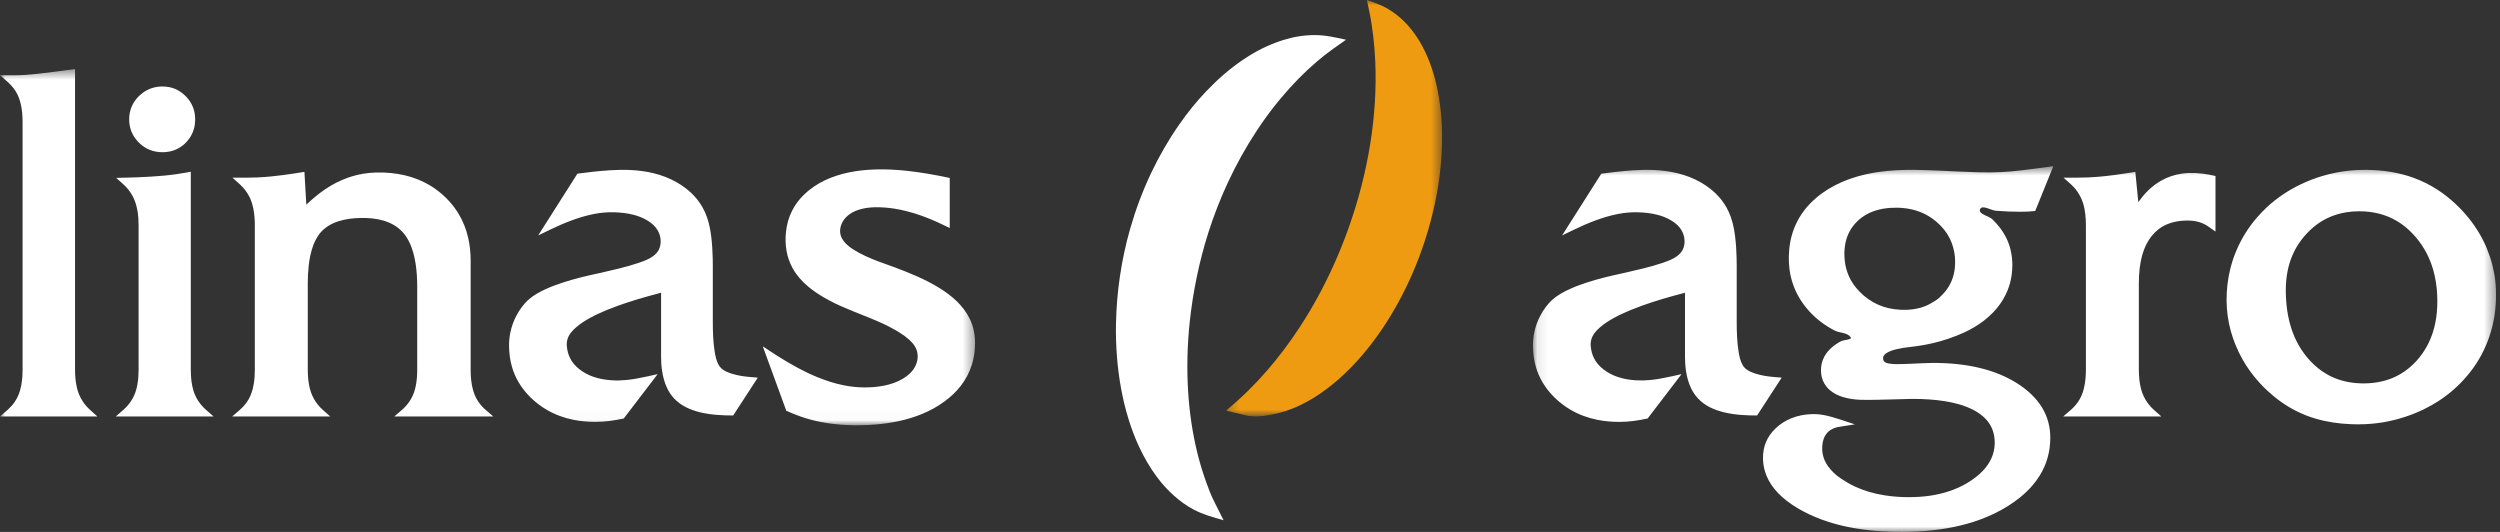
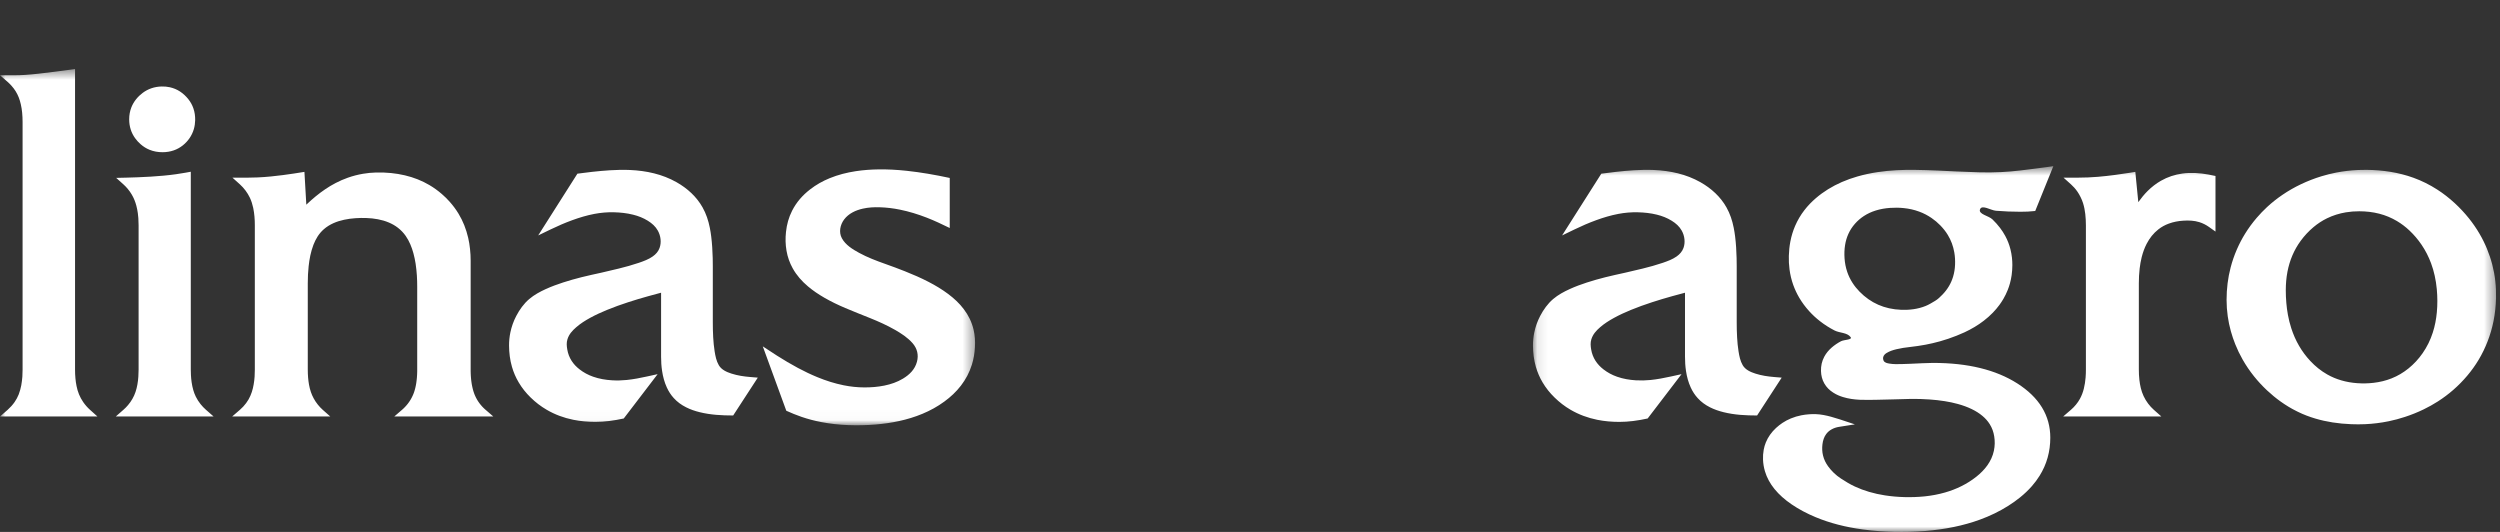
<svg xmlns="http://www.w3.org/2000/svg" xmlns:xlink="http://www.w3.org/1999/xlink" width="235px" height="50px" viewBox="0 0 235 50" version="1.1">
  <rect x="0" y="0" width="235" height="50" fill="#333333" stroke="none" />
  <title>Group 12</title>
  <desc>Created with Sketch.</desc>
  <defs>
-     <polygon id="path-1" points="0.252 0 20.554 0 20.554 39.144 0.252 39.144" />
    <polygon id="path-3" points="0 0.492 91.656 0.492 91.656 33.976 0 33.976" />
    <polygon id="path-5" points="0.098 0.619 90.63 0.619 90.63 35 0.098 35" />
  </defs>
  <g id="Page-1" stroke="none" stroke-width="1" fill="none" fill-rule="evenodd">
    <g id="Registruotis_pop-up_page" transform="translate(-843, -27)">
      <g id="Group-12" transform="translate(843, 27)">
-         <path d="M115.015,48.903 C114.019,48.618 113.112,48.38 112.202,47.898 C111.52,47.537 110.936,47.112 110.361,46.601 C109.763,46.069 109.249,45.504 108.771,44.863 C108.085,43.944 107.54,42.997 107.057,41.959 C106.67,41.127 106.357,40.285 106.086,39.41 C105.799,38.482 105.574,37.552 105.396,36.598 C105.209,35.594 105.079,34.594 104.998,33.576 C104.913,32.512 104.881,31.459 104.904,30.393 C104.935,28.915 105.055,27.45 105.272,25.986 C105.497,24.467 105.809,22.991 106.232,21.514 C106.752,19.698 107.397,17.972 108.208,16.262 C108.974,14.645 109.849,13.134 110.876,11.663 C111.643,10.565 112.467,9.545 113.393,8.573 C114.464,7.449 115.58,6.466 116.873,5.597 C118.046,4.808 119.218,4.209 120.571,3.78 C121.574,3.463 122.52,3.301 123.574,3.298 C124.604,3.295 125.516,3.517 126.526,3.734 C125.597,4.382 124.686,5.014 123.827,5.75 C122.57,6.824 121.444,7.984 120.387,9.248 C119.576,10.217 118.834,11.22 118.141,12.274 C117.108,13.844 116.21,15.459 115.418,17.159 C114.703,18.696 114.099,20.255 113.584,21.869 C113.141,23.258 112.782,24.656 112.487,26.084 C112.199,27.477 111.982,28.87 111.832,30.285 C111.717,31.375 111.648,32.461 111.622,33.557 C111.597,34.613 111.615,35.662 111.679,36.717 C111.739,37.728 111.843,38.734 111.992,39.736 C112.135,40.696 112.32,41.64 112.553,42.583 C112.773,43.479 113.038,44.36 113.349,45.23 C113.571,45.853 113.798,46.472 114.095,47.065 L115.015,48.903 Z" id="Fill-1" fill="#FFFFFF" />
        <g id="Group-5" transform="translate(115, 0)">
          <mask id="mask-2" fill="white">
            <use xlink:href="#path-1" />
          </mask>
          <g id="Clip-4" />
          <path d="M13.488,-0 C13.88,0.136 14.27,0.274 14.643,0.429 C15.239,0.675 15.749,0.982 16.258,1.375 C16.775,1.774 17.208,2.207 17.619,2.712 C18.05,3.242 18.404,3.789 18.723,4.39 C19.064,5.03 19.337,5.678 19.57,6.363 C19.819,7.097 20.009,7.83 20.157,8.59 C20.315,9.401 20.421,10.208 20.483,11.032 C20.55,11.906 20.568,12.772 20.544,13.648 C20.519,14.572 20.448,15.484 20.336,16.401 C20.217,17.36 20.056,18.305 19.852,19.25 C19.639,20.232 19.385,21.195 19.087,22.156 C18.783,23.134 18.44,24.09 18.051,25.04 C17.675,25.961 17.261,26.858 16.804,27.744 C16.364,28.596 15.892,29.42 15.376,30.23 C14.884,31.003 14.363,31.746 13.798,32.47 C13.262,33.156 12.703,33.809 12.096,34.435 C11.341,35.215 10.557,35.925 9.685,36.578 C8.886,37.176 8.073,37.683 7.168,38.111 C6.344,38.5 5.503,38.792 4.608,38.958 C3.741,39.12 2.931,39.242 2.074,39.036 L0.252,38.599 L1.158,37.814 C1.598,37.432 2.018,37.031 2.431,36.621 C3.001,36.053 3.547,35.47 4.074,34.864 C4.621,34.236 5.143,33.592 5.645,32.929 C6.163,32.242 6.655,31.542 7.128,30.824 C7.492,30.271 7.841,29.711 8.177,29.142 C8.52,28.56 8.849,27.971 9.164,27.374 C9.486,26.765 9.792,26.149 10.085,25.526 C10.383,24.891 10.665,24.25 10.934,23.602 C11.206,22.942 11.464,22.278 11.705,21.607 C11.949,20.929 12.177,20.248 12.389,19.56 C12.598,18.883 12.791,18.203 12.968,17.517 C13.141,16.844 13.299,16.169 13.44,15.49 C13.579,14.823 13.702,14.155 13.809,13.483 C13.914,12.826 14.003,12.167 14.075,11.505 C14.146,10.858 14.201,10.211 14.241,9.562 C14.279,8.928 14.301,8.295 14.307,7.66 C14.313,7.041 14.303,6.424 14.276,5.806 C14.24,5.007 14.178,4.214 14.085,3.42 C13.995,2.658 13.885,1.899 13.728,1.147 L13.488,-0 Z" id="Fill-3" fill="#EF9B11" mask="url(#mask-2)" />
        </g>
        <g id="Group-8" transform="translate(0, 6)">
          <mask id="mask-4" fill="white">
            <use xlink:href="#path-3" />
          </mask>
          <g id="Clip-7" />
          <path d="M64.495,32.286 C64.049,32.062 63.667,31.787 63.334,31.419 C63.059,31.118 62.852,30.791 62.682,30.423 C62.453,29.925 62.319,29.412 62.237,28.872 C62.169,28.427 62.142,27.976 62.142,27.526 L62.142,21.515 C61.742,21.619 61.34,21.728 60.941,21.84 C60.304,22.017 59.672,22.204 59.044,22.41 C58.37,22.629 57.706,22.867 57.051,23.136 C56.514,23.356 55.99,23.596 55.48,23.874 C55.008,24.134 54.565,24.411 54.16,24.765 C53.788,25.087 53.484,25.424 53.339,25.895 C53.239,26.214 53.267,26.528 53.324,26.853 C53.386,27.228 53.519,27.585 53.724,27.907 C53.926,28.224 54.176,28.484 54.474,28.716 C54.865,29.021 55.286,29.246 55.757,29.411 C56.331,29.613 56.919,29.71 57.528,29.748 C57.99,29.776 58.446,29.765 58.907,29.718 C59.55,29.653 60.185,29.529 60.816,29.39 L61.818,29.17 L58.633,33.337 C58.179,33.435 57.727,33.519 57.266,33.574 C56.833,33.625 56.398,33.659 55.962,33.658 C55.261,33.655 54.578,33.599 53.894,33.46 C52.996,33.278 52.169,32.975 51.382,32.514 C50.828,32.192 50.337,31.81 49.88,31.365 C49.438,30.934 49.066,30.47 48.754,29.94 C48.48,29.478 48.272,28.995 48.123,28.477 C47.934,27.822 47.855,27.16 47.852,26.479 C47.849,26.067 47.892,25.655 47.974,25.25 C48.087,24.711 48.27,24.192 48.526,23.703 C48.834,23.113 49.236,22.544 49.748,22.11 C50.221,21.71 50.755,21.422 51.319,21.165 C51.842,20.928 52.377,20.732 52.922,20.555 C53.492,20.369 54.068,20.208 54.648,20.061 C55.272,19.904 55.9,19.771 56.528,19.632 C57.075,19.51 57.621,19.379 58.166,19.245 C58.8,19.088 59.429,18.917 60.047,18.706 C60.498,18.551 60.967,18.382 61.358,18.104 C61.651,17.897 61.877,17.647 61.998,17.31 C62.191,16.782 62.109,16.172 61.84,15.685 C61.617,15.282 61.283,14.99 60.891,14.747 C60.461,14.48 59.999,14.302 59.508,14.18 C58.916,14.031 58.306,13.968 57.694,13.953 C57.081,13.939 56.472,13.993 55.87,14.107 C55.166,14.242 54.48,14.447 53.806,14.692 C53.111,14.945 52.434,15.238 51.769,15.56 L50.589,16.131 L54.276,10.326 C54.73,10.264 55.184,10.205 55.641,10.156 C56.209,10.095 56.776,10.039 57.346,10.005 C57.969,9.967 58.593,9.951 59.217,9.979 C59.983,10.013 60.739,10.109 61.483,10.295 C62.221,10.479 62.928,10.751 63.589,11.124 C64.1,11.413 64.575,11.755 64.998,12.16 C65.41,12.554 65.758,12.994 66.038,13.489 C66.38,14.093 66.587,14.731 66.722,15.406 C66.778,15.684 66.822,15.963 66.856,16.244 C66.938,16.911 66.977,17.581 66.995,18.253 C67.001,18.51 67.004,18.766 67.004,19.023 L67.004,24.278 C67.004,24.757 67.013,25.236 67.04,25.715 C67.066,26.151 67.105,26.585 67.174,27.017 C67.246,27.468 67.335,27.932 67.569,28.331 C67.82,28.757 68.291,28.967 68.76,29.118 C69.332,29.303 69.924,29.39 70.525,29.439 L71.233,29.497 L68.918,33.055 C68.385,33.052 67.856,33.042 67.325,32.995 C66.796,32.949 66.279,32.872 65.766,32.744 C65.323,32.635 64.901,32.492 64.495,32.286 Z M28.96,29.484 C28.979,29.706 29.006,29.926 29.044,30.145 C29.087,30.383 29.143,30.616 29.221,30.844 C29.291,31.052 29.378,31.25 29.483,31.443 C29.596,31.653 29.727,31.849 29.877,32.036 C30.017,32.211 30.169,32.373 30.337,32.523 L31.046,33.15 L21.823,33.15 L22.555,32.519 C22.665,32.425 22.768,32.323 22.867,32.217 C23.058,32.01 23.223,31.79 23.363,31.548 C23.491,31.324 23.591,31.092 23.672,30.847 C23.747,30.617 23.802,30.384 23.843,30.146 C23.887,29.901 23.915,29.655 23.933,29.406 C23.948,29.185 23.954,28.965 23.954,28.743 L23.954,15.184 C23.954,14.905 23.945,14.627 23.919,14.348 C23.895,14.077 23.858,13.808 23.802,13.542 C23.732,13.21 23.631,12.888 23.485,12.58 C23.372,12.345 23.239,12.124 23.082,11.915 C22.924,11.703 22.745,11.505 22.549,11.328 L21.851,10.701 L23.224,10.701 C23.553,10.701 23.883,10.693 24.209,10.678 C24.631,10.66 25.052,10.629 25.471,10.587 C25.843,10.551 26.212,10.508 26.581,10.46 C26.925,10.415 27.268,10.367 27.61,10.315 C27.945,10.265 28.28,10.21 28.616,10.156 L28.794,13.241 L28.796,13.239 L28.905,13.135 C29.154,12.903 29.409,12.676 29.672,12.46 C29.956,12.227 30.25,12.006 30.555,11.799 C30.878,11.579 31.212,11.379 31.559,11.199 C31.927,11.008 32.303,10.843 32.696,10.705 C33.16,10.541 33.633,10.418 34.12,10.335 C34.531,10.265 34.941,10.226 35.358,10.215 C35.828,10.203 36.294,10.221 36.761,10.266 C37.2,10.31 37.627,10.38 38.056,10.481 C38.469,10.578 38.867,10.702 39.261,10.857 C39.645,11.01 40.011,11.188 40.367,11.398 C40.782,11.643 41.166,11.922 41.529,12.235 C41.791,12.461 42.035,12.7 42.264,12.957 C42.581,13.313 42.858,13.685 43.105,14.092 C43.315,14.44 43.492,14.797 43.642,15.173 C43.795,15.558 43.914,15.947 44.008,16.35 C44.089,16.699 44.145,17.047 44.182,17.402 C44.224,17.772 44.242,18.14 44.242,18.513 L44.242,28.743 L44.242,28.829 L44.242,28.915 L44.245,28.999 L44.246,29.082 L44.251,29.165 L44.254,29.246 L44.258,29.327 L44.264,29.406 L44.27,29.485 L44.276,29.562 L44.283,29.639 L44.291,29.714 L44.3,29.788 L44.309,29.862 L44.319,29.934 L44.33,30.006 L44.34,30.077 L44.352,30.146 L44.365,30.215 L44.379,30.283 L44.392,30.349 L44.407,30.415 L44.422,30.479 L44.437,30.543 L44.453,30.606 L44.471,30.668 L44.487,30.728 L44.505,30.788 L44.525,30.847 L44.544,30.905 L44.563,30.962 L44.584,31.018 L44.605,31.073 L44.627,31.127 L44.651,31.182 L44.675,31.235 L44.699,31.288 L44.724,31.341 L44.751,31.393 L44.778,31.445 L44.806,31.496 L44.834,31.547 L44.864,31.598 L44.895,31.648 L44.926,31.698 L44.958,31.747 L44.992,31.796 L45.026,31.845 L45.059,31.892 L45.096,31.94 L45.133,31.988 L45.17,32.034 L45.209,32.08 L45.248,32.126 L45.288,32.172 L45.328,32.217 L45.37,32.261 L45.413,32.306 L45.458,32.349 L45.502,32.392 L45.547,32.435 L45.594,32.477 L45.642,32.519 L46.371,33.15 L37.062,33.15 L37.794,32.519 L37.842,32.477 L37.888,32.435 L37.934,32.392 L37.977,32.349 L38.022,32.305 L38.065,32.261 L38.106,32.216 L38.148,32.171 L38.188,32.126 L38.227,32.08 L38.267,32.033 L38.304,31.987 L38.342,31.939 L38.377,31.891 L38.413,31.843 L38.447,31.794 L38.481,31.746 L38.514,31.696 L38.545,31.646 L38.578,31.596 L38.608,31.545 L38.638,31.494 L38.666,31.441 L38.694,31.39 L38.721,31.337 L38.748,31.284 L38.773,31.23 L38.798,31.177 L38.822,31.122 L38.846,31.067 L38.868,31.013 L38.889,30.959 L38.91,30.902 L38.929,30.845 L38.949,30.786 L38.967,30.726 L38.984,30.665 L39.002,30.604 L39.019,30.541 L39.035,30.477 L39.05,30.413 L39.065,30.348 L39.078,30.281 L39.093,30.213 L39.105,30.145 L39.117,30.076 L39.129,30.005 L39.139,29.933 L39.148,29.861 L39.158,29.788 L39.166,29.714 L39.175,29.638 L39.182,29.562 L39.19,29.485 L39.194,29.406 L39.2,29.327 L39.205,29.246 L39.209,29.165 L39.212,29.082 L39.215,28.999 L39.217,28.915 L39.218,28.83 L39.218,28.743 L39.218,20.952 C39.218,20.604 39.208,20.257 39.187,19.909 C39.163,19.533 39.124,19.16 39.068,18.787 C39.016,18.456 38.95,18.131 38.861,17.807 C38.783,17.521 38.69,17.244 38.572,16.971 C38.45,16.689 38.309,16.425 38.133,16.173 C37.925,15.877 37.685,15.628 37.398,15.406 C37.136,15.204 36.859,15.047 36.554,14.918 C36.218,14.775 35.877,14.678 35.517,14.61 C35.16,14.542 34.806,14.507 34.441,14.494 C34.099,14.481 33.761,14.487 33.419,14.51 C33.057,14.535 32.705,14.579 32.35,14.656 C31.997,14.732 31.663,14.834 31.334,14.982 C31.008,15.13 30.715,15.309 30.445,15.544 C30.213,15.746 30.026,15.967 29.858,16.225 C29.697,16.478 29.569,16.741 29.46,17.021 C29.335,17.348 29.244,17.678 29.169,18.019 C29.099,18.356 29.047,18.694 29.011,19.036 C28.983,19.289 28.965,19.543 28.951,19.797 C28.939,20.072 28.931,20.348 28.931,20.623 L28.931,28.743 C28.931,28.991 28.941,29.237 28.96,29.484 Z M12.143,5.215 C12.143,4.829 12.206,4.463 12.345,4.102 C12.454,3.822 12.607,3.561 12.796,3.325 C12.977,3.099 13.181,2.904 13.415,2.73 C13.659,2.549 13.928,2.403 14.216,2.303 C14.536,2.191 14.858,2.138 15.197,2.13 C15.457,2.124 15.709,2.145 15.963,2.201 C16.306,2.276 16.631,2.411 16.922,2.602 C17.224,2.8 17.483,3.045 17.706,3.327 C17.912,3.586 18.067,3.864 18.175,4.174 C18.303,4.54 18.352,4.908 18.346,5.294 C18.34,5.58 18.302,5.855 18.223,6.13 C18.131,6.446 17.995,6.732 17.806,7.003 C17.631,7.256 17.425,7.474 17.183,7.667 C16.925,7.871 16.648,8.026 16.335,8.135 C15.991,8.255 15.642,8.307 15.277,8.307 C14.852,8.307 14.453,8.239 14.06,8.081 C13.746,7.954 13.473,7.78 13.219,7.558 C13.023,7.387 12.851,7.199 12.7,6.989 C12.524,6.744 12.386,6.476 12.293,6.192 C12.19,5.872 12.143,5.55 12.143,5.215 Z M17.934,28.743 C17.934,28.911 17.939,29.078 17.948,29.246 C17.959,29.477 17.98,29.705 18.014,29.934 C18.049,30.182 18.099,30.425 18.168,30.665 C18.23,30.879 18.306,31.083 18.404,31.283 C18.527,31.533 18.674,31.765 18.849,31.983 C19.003,32.178 19.174,32.356 19.36,32.52 L20.078,33.15 L10.883,33.15 L11.602,32.52 C11.759,32.383 11.905,32.235 12.037,32.076 C12.194,31.893 12.329,31.7 12.447,31.492 C12.566,31.284 12.664,31.07 12.739,30.844 C12.816,30.615 12.873,30.383 12.915,30.145 C12.96,29.9 12.989,29.654 13.005,29.406 C13.021,29.185 13.028,28.965 13.028,28.743 L13.028,15.177 C13.028,14.952 13.021,14.727 13.005,14.503 C12.993,14.348 12.977,14.193 12.956,14.039 C12.924,13.806 12.88,13.574 12.819,13.345 C12.771,13.16 12.711,12.98 12.639,12.802 C12.565,12.617 12.475,12.437 12.371,12.265 C12.268,12.092 12.152,11.929 12.024,11.774 C11.893,11.615 11.752,11.465 11.598,11.328 L10.921,10.721 L11.892,10.698 C12.239,10.689 12.586,10.679 12.934,10.665 C13.352,10.649 13.771,10.629 14.188,10.603 C14.585,10.578 14.979,10.548 15.373,10.512 C15.771,10.475 16.168,10.43 16.564,10.374 C16.866,10.332 17.166,10.284 17.466,10.229 L17.934,10.143 L17.934,28.743 Z M7.09,29.562 C7.112,29.804 7.144,30.043 7.194,30.281 C7.247,30.549 7.321,30.813 7.426,31.067 C7.532,31.324 7.662,31.564 7.821,31.794 C8.005,32.062 8.22,32.306 8.461,32.523 L9.159,33.15 L0.002,33.15 L0.723,32.52 C0.966,32.302 1.185,32.06 1.373,31.793 C1.53,31.566 1.657,31.328 1.76,31.073 C1.867,30.793 1.942,30.508 2,30.215 C2.049,29.947 2.08,29.678 2.102,29.406 C2.116,29.185 2.123,28.965 2.123,28.743 L2.123,5.483 C2.123,5.183 2.111,4.885 2.082,4.586 C2.057,4.325 2.017,4.067 1.958,3.81 C1.909,3.585 1.843,3.367 1.76,3.152 C1.681,2.952 1.585,2.762 1.472,2.579 C1.355,2.393 1.224,2.22 1.077,2.057 C0.966,1.932 0.849,1.815 0.723,1.705 L-0.001,1.075 L1.393,1.075 C1.714,1.075 2.035,1.062 2.356,1.042 C2.767,1.015 3.178,0.976 3.587,0.931 C4.104,0.874 4.619,0.81 5.135,0.744 C5.596,0.685 6.056,0.625 6.514,0.564 L7.054,0.492 L7.054,28.743 C7.054,29.016 7.064,29.289 7.09,29.562 Z M75.004,28.586 C75.6,28.904 76.21,29.198 76.837,29.455 C77.638,29.785 78.46,30.047 79.312,30.218 C79.953,30.346 80.603,30.417 81.257,30.417 C81.889,30.418 82.51,30.371 83.129,30.245 C83.751,30.118 84.338,29.918 84.88,29.591 C85.508,29.213 86.005,28.718 86.195,28.002 C86.364,27.37 86.225,26.76 85.772,26.247 C85.306,25.721 84.704,25.331 84.094,24.986 C83.361,24.57 82.597,24.227 81.814,23.911 C81.028,23.594 80.24,23.287 79.46,22.955 C78.782,22.668 78.123,22.351 77.487,21.984 C76.945,21.67 76.428,21.327 75.951,20.923 C75.374,20.436 74.883,19.886 74.513,19.22 C74.224,18.7 74.035,18.159 73.933,17.575 C73.829,16.984 73.819,16.402 73.882,15.806 C73.959,15.097 74.136,14.441 74.46,13.804 C74.87,13 75.436,12.358 76.151,11.803 C76.718,11.364 77.322,11.024 77.987,10.751 C78.782,10.426 79.597,10.221 80.445,10.091 C81.159,9.982 81.871,9.932 82.593,9.923 C83.45,9.912 84.299,9.958 85.15,10.048 L85.246,10.058 C85.909,10.128 86.569,10.223 87.225,10.332 C87.912,10.446 88.594,10.582 89.275,10.727 L89.275,15.433 C88.559,15.084 87.849,14.744 87.105,14.456 C86.287,14.14 85.451,13.881 84.588,13.706 C83.962,13.579 83.331,13.501 82.691,13.483 C82.156,13.468 81.632,13.493 81.109,13.611 C80.436,13.763 79.773,14.067 79.35,14.628 C78.974,15.13 78.828,15.829 79.135,16.393 C79.48,17.026 80.136,17.43 80.76,17.77 C81.546,18.198 82.374,18.511 83.219,18.81 C83.841,19.031 84.462,19.259 85.075,19.504 C85.828,19.804 86.57,20.125 87.288,20.498 C87.928,20.829 88.54,21.195 89.117,21.626 C89.677,22.045 90.18,22.508 90.6,23.065 C91.037,23.643 91.341,24.265 91.511,24.967 C91.647,25.528 91.677,26.073 91.644,26.647 C91.614,27.209 91.523,27.744 91.356,28.282 C91.127,29.009 90.791,29.649 90.325,30.254 C89.877,30.833 89.361,31.315 88.767,31.748 C88.13,32.215 87.439,32.594 86.709,32.898 C85.998,33.195 85.273,33.412 84.52,33.578 C83.79,33.737 83.058,33.841 82.314,33.903 C81.448,33.974 80.581,33.994 79.713,33.959 C78.865,33.926 78.026,33.834 77.195,33.675 C76.567,33.555 75.951,33.391 75.349,33.187 C74.858,33.02 74.385,32.823 73.912,32.61 L71.701,26.558 C72.144,26.849 72.587,27.143 73.034,27.428 C73.677,27.837 74.332,28.226 75.004,28.586 Z" id="Fill-6" fill="#FFFFFF" mask="url(#mask-4)" />
        </g>
        <g id="Group-11" transform="translate(144, 15)">
          <mask id="mask-6" fill="white">
            <use xlink:href="#path-5" />
          </mask>
          <g id="Clip-10" />
          <path d="M70.864,12.27 C70.863,12.673 70.88,13.073 70.915,13.475 C70.947,13.853 70.996,14.227 71.065,14.601 C71.143,15.025 71.245,15.439 71.379,15.85 C71.567,16.433 71.806,16.983 72.115,17.514 C72.415,18.029 72.761,18.496 73.17,18.932 C73.641,19.435 74.156,19.853 74.756,20.195 C75.179,20.437 75.616,20.618 76.085,20.755 C76.574,20.898 77.065,20.981 77.575,21.018 C78.091,21.054 78.598,21.046 79.112,20.986 C79.697,20.918 80.253,20.787 80.801,20.57 C81.385,20.338 81.909,20.029 82.399,19.632 C82.913,19.216 83.347,18.744 83.725,18.202 C84.144,17.6 84.456,16.962 84.681,16.264 C84.881,15.647 85.002,15.014 85.062,14.366 C85.131,13.637 85.126,12.913 85.059,12.184 C85.02,11.755 84.955,11.335 84.862,10.916 C84.774,10.517 84.663,10.127 84.519,9.745 C84.288,9.124 83.996,8.551 83.624,8.003 C83.292,7.514 82.916,7.072 82.486,6.666 C82.125,6.326 81.741,6.033 81.315,5.78 C80.799,5.473 80.241,5.241 79.66,5.09 C79.044,4.93 78.41,4.862 77.774,4.86 C77.35,4.858 76.926,4.89 76.509,4.96 C75.894,5.064 75.297,5.248 74.737,5.522 C74.277,5.747 73.861,6.021 73.468,6.35 C73.011,6.734 72.614,7.161 72.261,7.643 C71.949,8.07 71.695,8.518 71.486,9.005 C71.275,9.5 71.121,10.017 71.02,10.545 C70.912,11.117 70.865,11.687 70.864,12.27 M62.742,5.882 C62.244,5.728 61.742,5.71 61.224,5.744 C60.764,5.773 60.308,5.857 59.875,6.016 C59.514,6.147 59.189,6.324 58.887,6.561 C58.416,6.93 58.061,7.387 57.785,7.917 C57.576,8.319 57.429,8.738 57.318,9.178 C57.231,9.526 57.17,9.878 57.128,10.235 C57.075,10.696 57.051,11.157 57.051,11.621 L57.051,19.739 C57.051,20.064 57.066,20.387 57.102,20.71 C57.131,20.967 57.174,21.223 57.235,21.474 C57.299,21.734 57.382,21.984 57.496,22.227 C57.613,22.479 57.755,22.715 57.923,22.938 C58.082,23.149 58.259,23.343 58.457,23.519 L59.164,24.146 L49.943,24.146 L50.675,23.515 C50.847,23.368 51.003,23.206 51.146,23.03 C51.283,22.862 51.406,22.683 51.511,22.493 C51.677,22.192 51.796,21.871 51.879,21.54 C51.967,21.191 52.018,20.839 52.047,20.481 C52.067,20.234 52.075,19.987 52.075,19.739 L52.075,6.182 C52.073,5.825 52.058,5.465 52.016,5.115 C51.974,4.764 51.917,4.45 51.805,4.09 C51.693,3.729 51.477,3.302 51.274,3.01 C51.07,2.719 50.892,2.533 50.669,2.326 L49.969,1.699 L51.345,1.699 C51.968,1.699 52.591,1.671 53.212,1.62 C53.738,1.577 54.262,1.515 54.785,1.447 C55.25,1.387 55.716,1.318 56.178,1.244 L56.72,1.156 L57.001,4.001 C57.267,3.63 57.555,3.273 57.879,2.951 C58.253,2.58 58.67,2.253 59.128,1.992 C59.76,1.631 60.432,1.411 61.153,1.312 C61.562,1.255 61.972,1.246 62.385,1.265 C62.793,1.284 63.196,1.335 63.597,1.408 C63.817,1.447 64.037,1.496 64.256,1.542 L64.256,6.768 L63.653,6.34 C63.376,6.143 63.068,5.984 62.742,5.882 M39.704,8.724 C39.602,8.135 39.405,7.6 39.099,7.094 C38.899,6.761 38.658,6.464 38.39,6.186 C38.139,5.927 37.867,5.7 37.571,5.496 C37.205,5.245 36.823,5.046 36.408,4.893 C35.933,4.716 35.45,4.611 34.946,4.56 C34.518,4.516 34.092,4.512 33.662,4.543 C33.2,4.576 32.753,4.651 32.312,4.79 C31.912,4.915 31.544,5.084 31.194,5.314 C30.885,5.517 30.615,5.751 30.37,6.028 C30.108,6.325 29.904,6.639 29.743,6.997 C29.593,7.332 29.495,7.674 29.437,8.036 C29.37,8.451 29.359,8.861 29.387,9.28 C29.418,9.721 29.498,10.143 29.64,10.562 C29.763,10.927 29.928,11.264 30.136,11.588 C30.328,11.888 30.548,12.158 30.797,12.413 C31.053,12.675 31.332,12.915 31.632,13.125 C31.925,13.331 32.23,13.503 32.557,13.646 C32.887,13.791 33.223,13.899 33.575,13.978 C33.945,14.06 34.314,14.105 34.692,14.12 C35.089,14.136 35.48,14.121 35.873,14.064 C36.263,14.007 36.637,13.911 37.003,13.764 C37.321,13.637 37.6,13.457 37.895,13.284 C38.163,13.126 38.379,12.911 38.593,12.69 C38.826,12.449 39.027,12.191 39.198,11.903 C39.366,11.621 39.494,11.329 39.589,11.015 C39.7,10.646 39.759,10.277 39.775,9.893 C39.792,9.5 39.772,9.109 39.704,8.724 M42.124,4.673 C41.943,5.138 42.929,5.275 43.288,5.62 C43.546,5.868 43.787,6.136 44.004,6.421 C44.188,6.663 44.352,6.915 44.496,7.183 C44.603,7.38 44.697,7.584 44.778,7.793 C44.858,8.001 44.927,8.216 44.982,8.433 C45.047,8.691 45.093,8.951 45.123,9.216 C45.149,9.449 45.161,9.683 45.161,9.917 C45.16,10.235 45.139,10.548 45.095,10.863 C45.058,11.125 45.004,11.383 44.934,11.639 C44.876,11.851 44.806,12.058 44.725,12.261 C44.611,12.548 44.476,12.824 44.321,13.091 C44.208,13.285 44.084,13.473 43.952,13.655 C43.76,13.916 43.552,14.161 43.326,14.394 C43.061,14.666 42.779,14.916 42.478,15.148 C42.203,15.36 41.917,15.553 41.621,15.731 C41.309,15.918 40.987,16.087 40.657,16.241 C40.411,16.355 40.159,16.461 39.906,16.561 C39.653,16.66 39.396,16.756 39.138,16.843 C38.878,16.931 38.613,17.014 38.348,17.087 C37.898,17.211 37.444,17.319 36.985,17.405 C36.502,17.497 36.015,17.562 35.526,17.619 C35.1,17.667 34.678,17.726 34.261,17.828 C33.935,17.908 33.615,18.009 33.329,18.188 C33.266,18.228 33.207,18.273 33.155,18.328 C33.006,18.484 32.965,18.69 33.052,18.888 C33.145,19.098 33.402,19.144 33.607,19.178 C33.804,19.212 34.003,19.225 34.202,19.228 C34.398,19.231 34.595,19.227 34.791,19.222 C35.045,19.217 35.3,19.207 35.553,19.196 C35.932,19.181 36.313,19.159 36.692,19.144 C37.02,19.13 37.349,19.116 37.677,19.114 C38.089,19.112 38.503,19.124 38.915,19.144 C39.291,19.163 39.667,19.193 40.041,19.233 C40.4,19.272 40.757,19.322 41.113,19.383 C41.453,19.441 41.793,19.512 42.129,19.594 C42.452,19.672 42.773,19.763 43.09,19.865 C43.396,19.963 43.697,20.074 43.994,20.197 C44.283,20.316 44.565,20.448 44.843,20.591 C45.113,20.731 45.377,20.883 45.634,21.047 C45.88,21.205 46.119,21.372 46.349,21.552 C46.568,21.722 46.776,21.902 46.974,22.095 C47.164,22.279 47.341,22.472 47.507,22.677 C47.667,22.875 47.813,23.081 47.946,23.298 C48.075,23.511 48.189,23.728 48.288,23.957 C48.386,24.184 48.468,24.414 48.533,24.652 C48.599,24.893 48.647,25.133 48.679,25.381 C48.712,25.634 48.728,25.885 48.728,26.141 C48.727,26.462 48.707,26.778 48.665,27.097 C48.624,27.409 48.562,27.711 48.477,28.014 C48.394,28.314 48.29,28.603 48.164,28.888 C48.036,29.176 47.892,29.45 47.725,29.717 C47.51,30.062 47.273,30.381 47.005,30.687 C46.663,31.076 46.295,31.425 45.893,31.751 C45.532,32.044 45.156,32.309 44.763,32.557 C44.35,32.816 43.926,33.051 43.487,33.264 C43.034,33.484 42.573,33.678 42.1,33.85 C41.71,33.993 41.314,34.12 40.913,34.231 C40.498,34.348 40.079,34.45 39.657,34.536 C39.218,34.626 38.776,34.703 38.331,34.764 C37.868,34.828 37.403,34.878 36.937,34.915 C36.45,34.954 35.962,34.979 35.473,34.991 C34.992,35.003 34.51,35.003 34.028,34.993 C33.584,34.983 33.14,34.963 32.697,34.933 C32.168,34.896 31.641,34.842 31.115,34.772 C30.714,34.718 30.314,34.652 29.916,34.575 C29.533,34.5 29.153,34.415 28.775,34.317 C28.411,34.223 28.05,34.116 27.693,33.997 C27.347,33.882 27.006,33.755 26.67,33.615 C26.261,33.445 25.864,33.258 25.473,33.05 C25.108,32.855 24.755,32.644 24.413,32.41 C24.101,32.198 23.804,31.97 23.523,31.718 C23.263,31.486 23.025,31.24 22.805,30.97 C22.599,30.716 22.42,30.453 22.264,30.165 C22.114,29.888 21.995,29.606 21.906,29.304 C21.799,28.942 21.74,28.585 21.724,28.208 C21.712,27.892 21.731,27.589 21.788,27.278 C21.831,27.04 21.898,26.812 21.989,26.587 C22.093,26.332 22.226,26.091 22.384,25.867 C22.55,25.633 22.736,25.424 22.946,25.229 C23.136,25.054 23.34,24.893 23.556,24.75 C23.805,24.585 24.065,24.447 24.342,24.333 C24.661,24.2 24.987,24.104 25.326,24.038 C25.562,23.991 25.799,23.961 26.038,23.944 C26.245,23.929 26.453,23.922 26.661,23.928 C26.915,23.936 27.166,23.966 27.415,24.011 C27.653,24.054 27.889,24.111 28.122,24.174 C28.4,24.249 28.676,24.333 28.949,24.423 L30.357,24.89 L28.879,25.123 C28.623,25.163 28.387,25.239 28.161,25.366 C27.966,25.475 27.804,25.614 27.669,25.792 C27.565,25.929 27.487,26.079 27.429,26.242 C27.367,26.413 27.33,26.59 27.309,26.771 C27.269,27.124 27.279,27.472 27.364,27.818 C27.456,28.194 27.616,28.52 27.841,28.833 C28.158,29.273 28.576,29.673 29.033,29.972 C29.461,30.252 29.891,30.517 30.355,30.732 C30.791,30.935 31.237,31.101 31.697,31.236 C32.186,31.38 32.679,31.488 33.183,31.565 C33.793,31.66 34.409,31.712 35.026,31.727 C35.664,31.742 36.297,31.724 36.931,31.658 C37.576,31.59 38.207,31.473 38.831,31.294 C39.354,31.145 39.855,30.954 40.343,30.713 C40.86,30.459 41.339,30.159 41.789,29.8 C42.171,29.495 42.519,29.151 42.805,28.751 C43.104,28.334 43.319,27.876 43.426,27.369 C43.521,26.916 43.53,26.469 43.456,26.012 C43.39,25.599 43.257,25.229 43.036,24.874 C42.85,24.577 42.626,24.329 42.358,24.103 C42.051,23.844 41.717,23.637 41.357,23.462 C40.934,23.256 40.497,23.1 40.043,22.975 C39.635,22.863 39.225,22.776 38.807,22.71 C38.335,22.635 37.862,22.583 37.385,22.55 C36.8,22.509 36.212,22.489 35.624,22.498 C35.075,22.506 34.524,22.526 33.974,22.542 C33.472,22.556 32.969,22.571 32.466,22.578 C31.92,22.586 31.37,22.603 30.824,22.578 C30.284,22.553 29.755,22.481 29.238,22.322 C28.931,22.227 28.641,22.107 28.37,21.934 L28.301,21.89 C27.97,21.68 27.692,21.401 27.493,21.059 C27.278,20.688 27.184,20.294 27.173,19.868 C27.161,19.395 27.257,18.955 27.479,18.535 C27.656,18.202 27.891,17.924 28.174,17.675 C28.444,17.439 28.733,17.246 29.05,17.078 C29.341,16.923 30.154,16.949 29.956,16.686 C29.629,16.248 28.933,16.313 28.447,16.064 C27.965,15.816 27.514,15.53 27.085,15.196 C26.71,14.905 26.366,14.586 26.048,14.234 C25.7,13.848 25.396,13.438 25.131,12.991 C24.904,12.605 24.717,12.207 24.566,11.786 C24.396,11.309 24.281,10.826 24.215,10.324 C24.158,9.9 24.14,9.481 24.151,9.054 C24.162,8.598 24.209,8.144 24.295,7.695 C24.393,7.189 24.537,6.711 24.74,6.238 C24.971,5.702 25.258,5.217 25.614,4.755 C25.935,4.338 26.292,3.97 26.691,3.627 C27.051,3.317 27.43,3.042 27.834,2.791 C28.252,2.533 28.69,2.305 29.14,2.109 C29.616,1.903 30.1,1.731 30.599,1.588 C31.222,1.409 31.851,1.277 32.492,1.18 C33.085,1.091 33.68,1.032 34.279,1 C34.848,0.969 35.42,0.961 35.99,0.968 C36.717,0.977 37.444,1.003 38.169,1.034 C38.755,1.058 39.341,1.09 39.927,1.118 C40.618,1.15 41.311,1.178 42.003,1.196 C42.702,1.214 43.4,1.215 44.097,1.177 C44.683,1.145 45.292,1.102 45.874,1.028 C46.688,0.925 47.505,0.833 48.318,0.718 L49.014,0.619 L47.311,4.833 C46.843,4.889 46.382,4.905 45.911,4.905 C45.531,4.905 45.151,4.897 44.772,4.881 C44.389,4.865 44.007,4.841 43.626,4.812 C43.125,4.773 42.306,4.206 42.124,4.673 M16.741,23.287 C16.296,23.062 15.915,22.788 15.581,22.419 C15.307,22.118 15.099,21.792 14.929,21.424 C14.7,20.925 14.566,20.413 14.484,19.873 C14.416,19.427 14.39,18.977 14.39,18.526 L14.39,12.516 C13.989,12.62 13.587,12.729 13.187,12.84 C12.551,13.018 11.919,13.205 11.292,13.41 C10.618,13.63 9.954,13.867 9.299,14.136 C8.761,14.357 8.238,14.597 7.728,14.875 C7.255,15.134 6.812,15.412 6.406,15.765 C6.035,16.087 5.732,16.425 5.586,16.895 C5.486,17.214 5.515,17.528 5.57,17.854 C5.634,18.229 5.766,18.585 5.971,18.908 C6.174,19.225 6.424,19.485 6.721,19.717 C7.112,20.021 7.534,20.247 8.004,20.412 C8.578,20.614 9.167,20.711 9.774,20.749 C10.238,20.776 10.692,20.766 11.154,20.719 C11.797,20.653 12.433,20.53 13.064,20.391 L14.065,20.171 L10.88,24.337 C10.426,24.436 9.974,24.52 9.513,24.575 C9.08,24.626 8.644,24.66 8.208,24.658 C7.509,24.655 6.826,24.6 6.141,24.461 C5.244,24.278 4.417,23.976 3.628,23.515 C3.075,23.192 2.584,22.811 2.128,22.365 C1.686,21.935 1.314,21.471 1.001,20.941 C0.727,20.479 0.519,19.996 0.37,19.478 C0.182,18.822 0.102,18.16 0.098,17.48 C0.096,17.067 0.138,16.655 0.222,16.251 C0.334,15.711 0.518,15.193 0.774,14.703 C1.082,14.114 1.484,13.545 1.995,13.111 C2.468,12.71 3.003,12.423 3.567,12.166 C4.089,11.929 4.624,11.732 5.17,11.555 C5.739,11.37 6.314,11.209 6.895,11.062 C7.519,10.905 8.147,10.771 8.775,10.632 C9.322,10.511 9.869,10.38 10.412,10.246 C11.047,10.089 11.676,9.918 12.294,9.707 C12.746,9.551 13.214,9.383 13.605,9.105 C13.897,8.897 14.124,8.647 14.246,8.311 C14.437,7.783 14.357,7.173 14.087,6.686 C13.864,6.282 13.531,5.991 13.137,5.748 C12.707,5.481 12.247,5.303 11.755,5.18 C11.162,5.032 10.552,4.969 9.941,4.954 C9.328,4.94 8.719,4.993 8.117,5.108 C7.412,5.243 6.727,5.447 6.053,5.693 C5.359,5.946 4.681,6.238 4.016,6.561 L2.836,7.132 L6.523,1.327 C6.978,1.264 7.432,1.206 7.888,1.157 C8.455,1.095 9.024,1.04 9.593,1.005 C10.216,0.968 10.84,0.952 11.464,0.979 C12.229,1.014 12.987,1.11 13.73,1.295 C14.468,1.48 15.174,1.751 15.836,2.125 C16.347,2.414 16.822,2.755 17.245,3.16 C17.657,3.554 18.006,3.995 18.285,4.489 C18.627,5.093 18.834,5.731 18.969,6.407 C19.025,6.685 19.068,6.963 19.103,7.245 C19.185,7.912 19.224,8.582 19.241,9.253 C19.248,9.51 19.251,9.767 19.251,10.023 L19.251,15.278 C19.251,15.758 19.26,16.236 19.288,16.715 C19.313,17.152 19.352,17.586 19.421,18.018 C19.493,18.469 19.581,18.933 19.816,19.332 C20.066,19.757 20.539,19.967 21.007,20.118 C21.579,20.303 22.172,20.39 22.771,20.44 L23.479,20.498 L21.166,24.056 C20.632,24.052 20.103,24.043 19.571,23.996 C19.044,23.949 18.527,23.873 18.013,23.745 C17.57,23.635 17.149,23.492 16.741,23.287 M65.298,13.186 C65.298,12.666 65.329,12.15 65.393,11.635 C65.456,11.13 65.551,10.634 65.679,10.142 C65.832,9.555 66.029,8.988 66.271,8.433 C66.493,7.923 66.751,7.43 67.044,6.958 C67.368,6.435 67.729,5.945 68.129,5.478 C68.437,5.119 68.763,4.778 69.111,4.456 C69.56,4.04 70.039,3.663 70.544,3.319 C71.1,2.939 71.68,2.608 72.289,2.318 C72.913,2.021 73.552,1.773 74.214,1.57 C74.669,1.43 75.13,1.315 75.597,1.224 C76.276,1.093 76.961,1.012 77.65,0.98 C77.92,0.967 78.19,0.964 78.46,0.966 C79.21,0.975 79.952,1.032 80.69,1.151 C81.434,1.272 82.159,1.454 82.868,1.711 C83.654,1.996 84.393,2.365 85.095,2.816 C85.686,3.195 86.232,3.623 86.748,4.099 C87.227,4.541 87.67,5.016 88.078,5.524 C88.443,5.981 88.774,6.458 89.069,6.963 C89.338,7.421 89.574,7.894 89.775,8.385 C89.976,8.873 90.143,9.369 90.274,9.88 C90.405,10.388 90.5,10.899 90.558,11.42 C90.619,11.956 90.639,12.491 90.627,13.029 C90.609,13.756 90.533,14.47 90.391,15.183 C90.262,15.828 90.081,16.454 89.843,17.068 C89.607,17.683 89.323,18.268 88.984,18.832 C88.67,19.356 88.315,19.848 87.921,20.315 C87.519,20.791 87.085,21.234 86.614,21.645 C86.158,22.043 85.676,22.404 85.166,22.731 C84.733,23.008 84.287,23.258 83.824,23.481 C83.253,23.758 82.667,23.993 82.063,24.19 C81.561,24.355 81.049,24.493 80.532,24.599 C79.802,24.748 79.068,24.839 78.325,24.873 C77.886,24.893 77.449,24.892 77.01,24.874 C76.423,24.852 75.84,24.798 75.258,24.707 C74.71,24.621 74.171,24.502 73.638,24.343 C73.078,24.177 72.538,23.974 72.013,23.715 L71.884,23.651 C71.356,23.391 70.857,23.086 70.379,22.745 C69.927,22.422 69.501,22.07 69.095,21.689 C68.657,21.277 68.25,20.839 67.874,20.369 C67.476,19.872 67.122,19.351 66.807,18.797 C66.542,18.332 66.311,17.852 66.112,17.354 C65.952,16.952 65.813,16.544 65.698,16.127 C65.572,15.67 65.475,15.208 65.408,14.739 C65.335,14.225 65.298,13.706 65.298,13.186" id="Fill-9" fill="#FFFFFF" mask="url(#mask-6)" />
        </g>
      </g>
    </g>
  </g>
</svg>